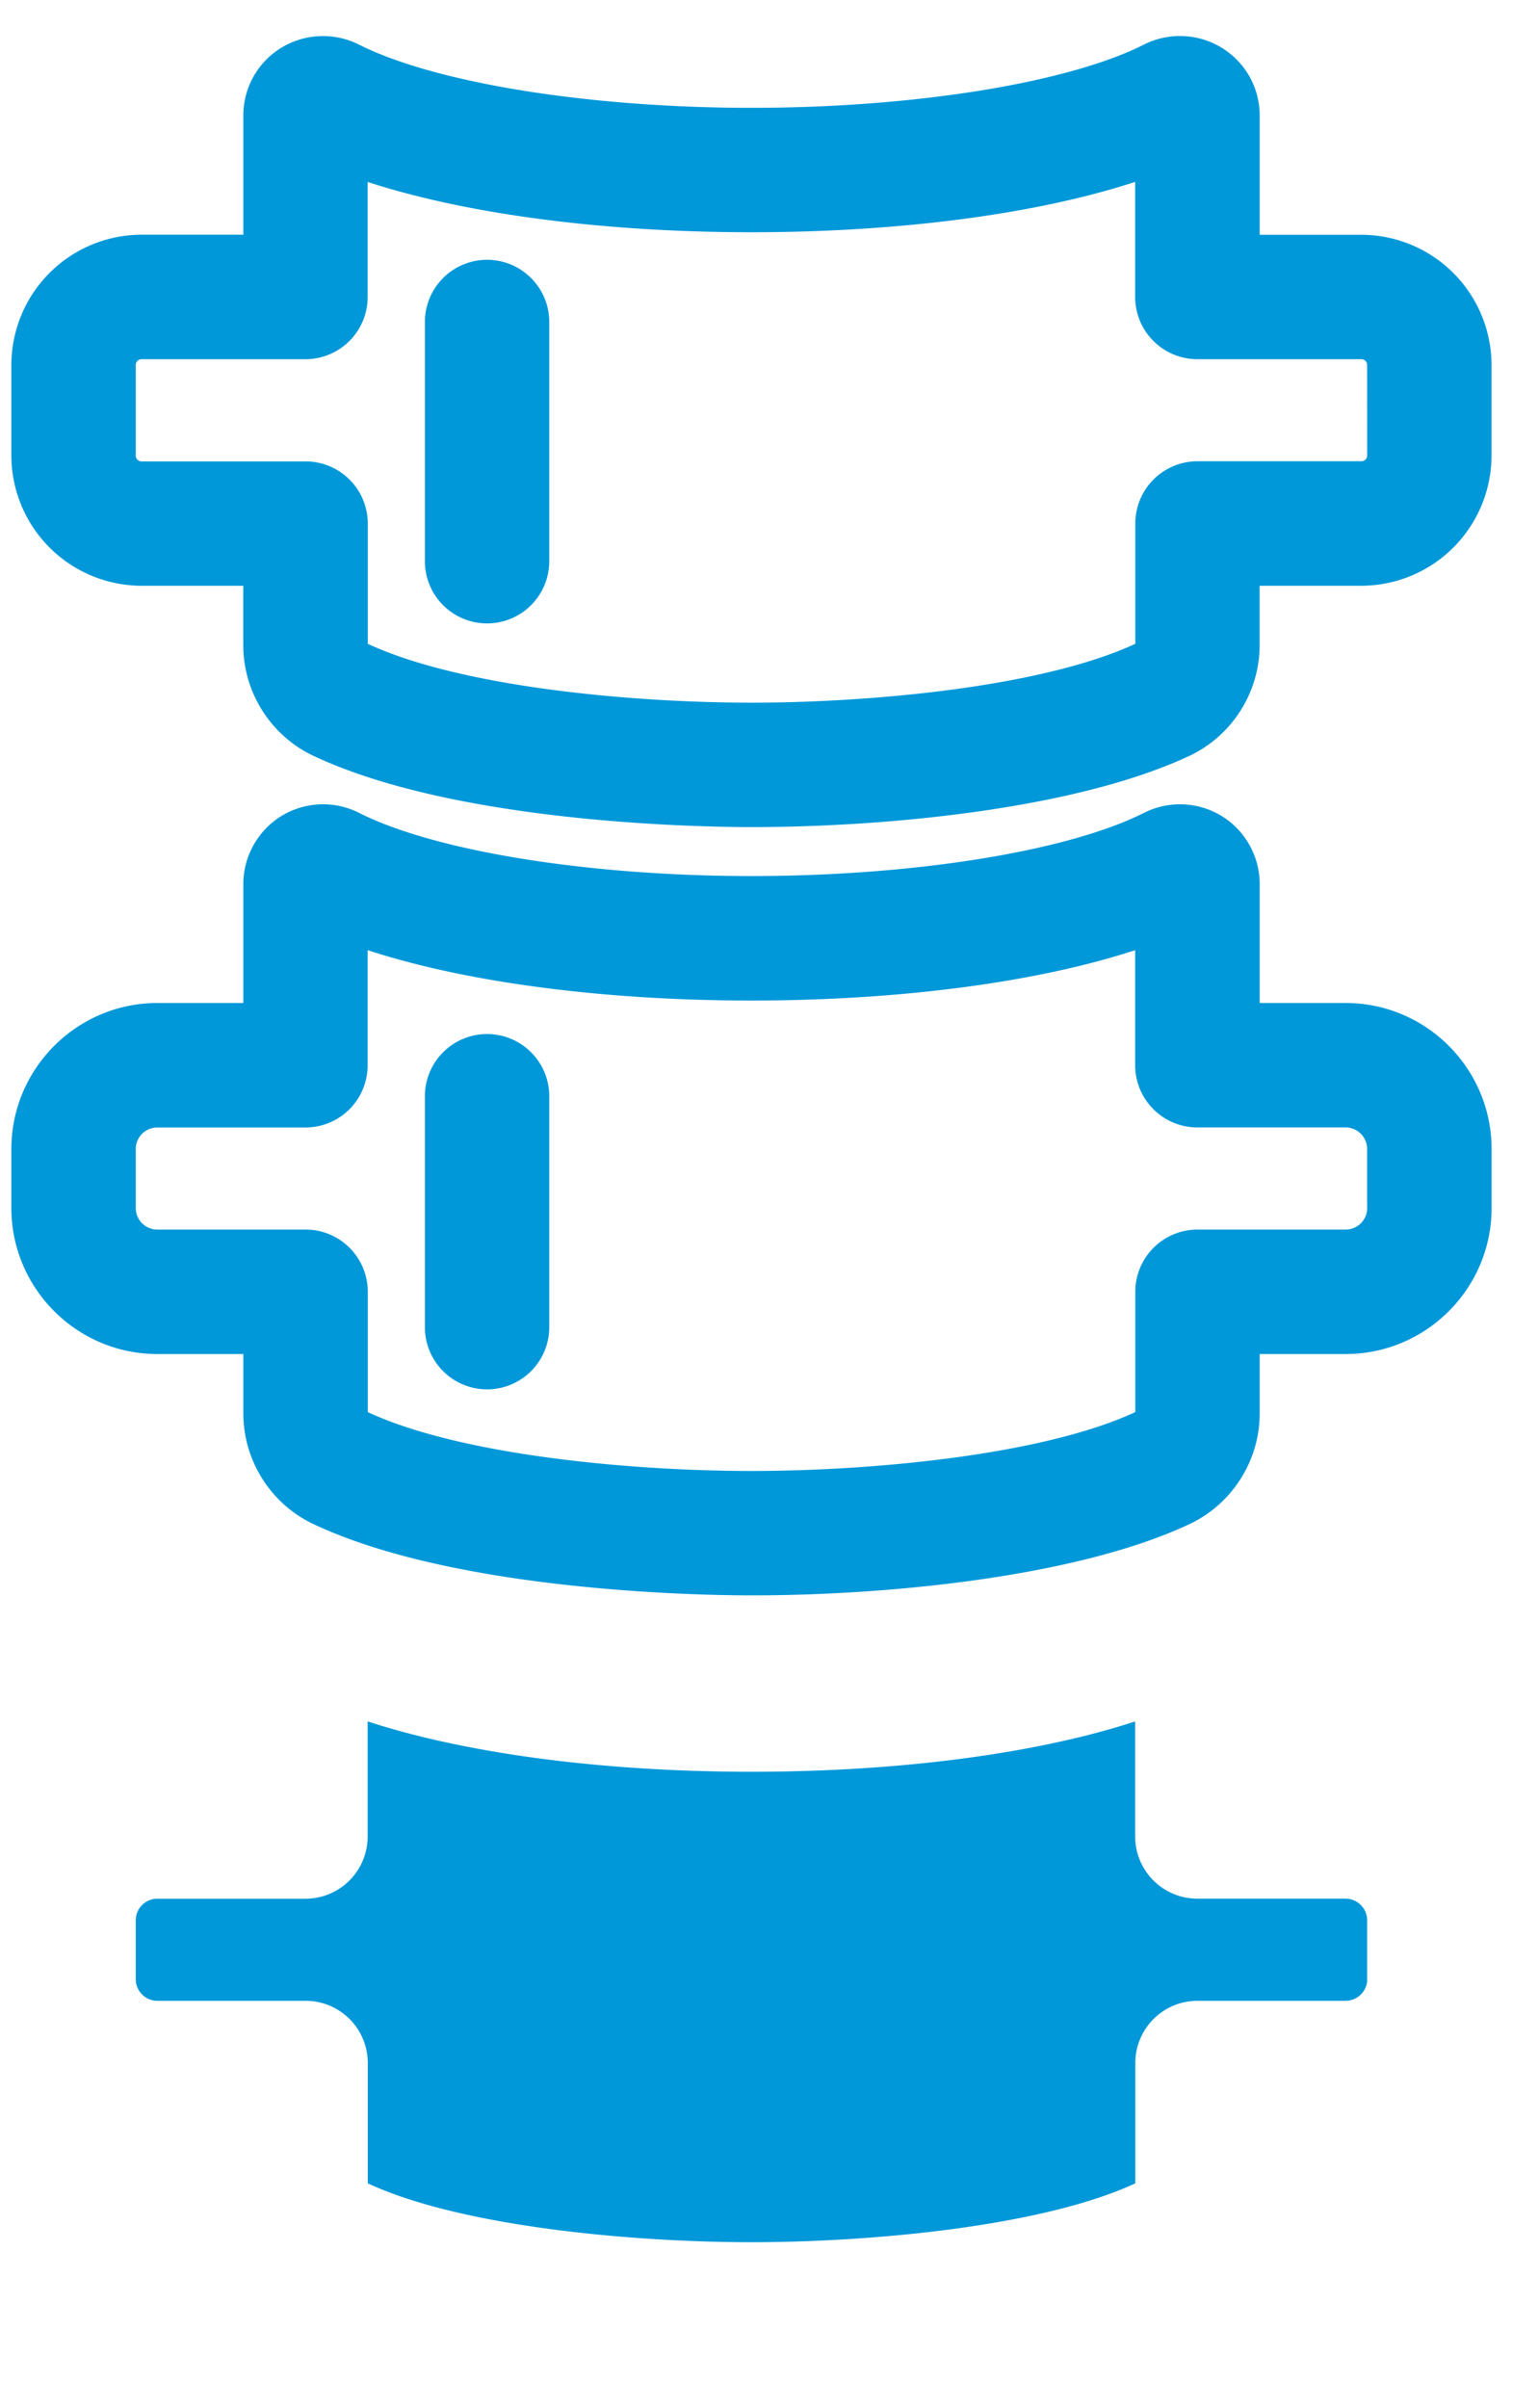
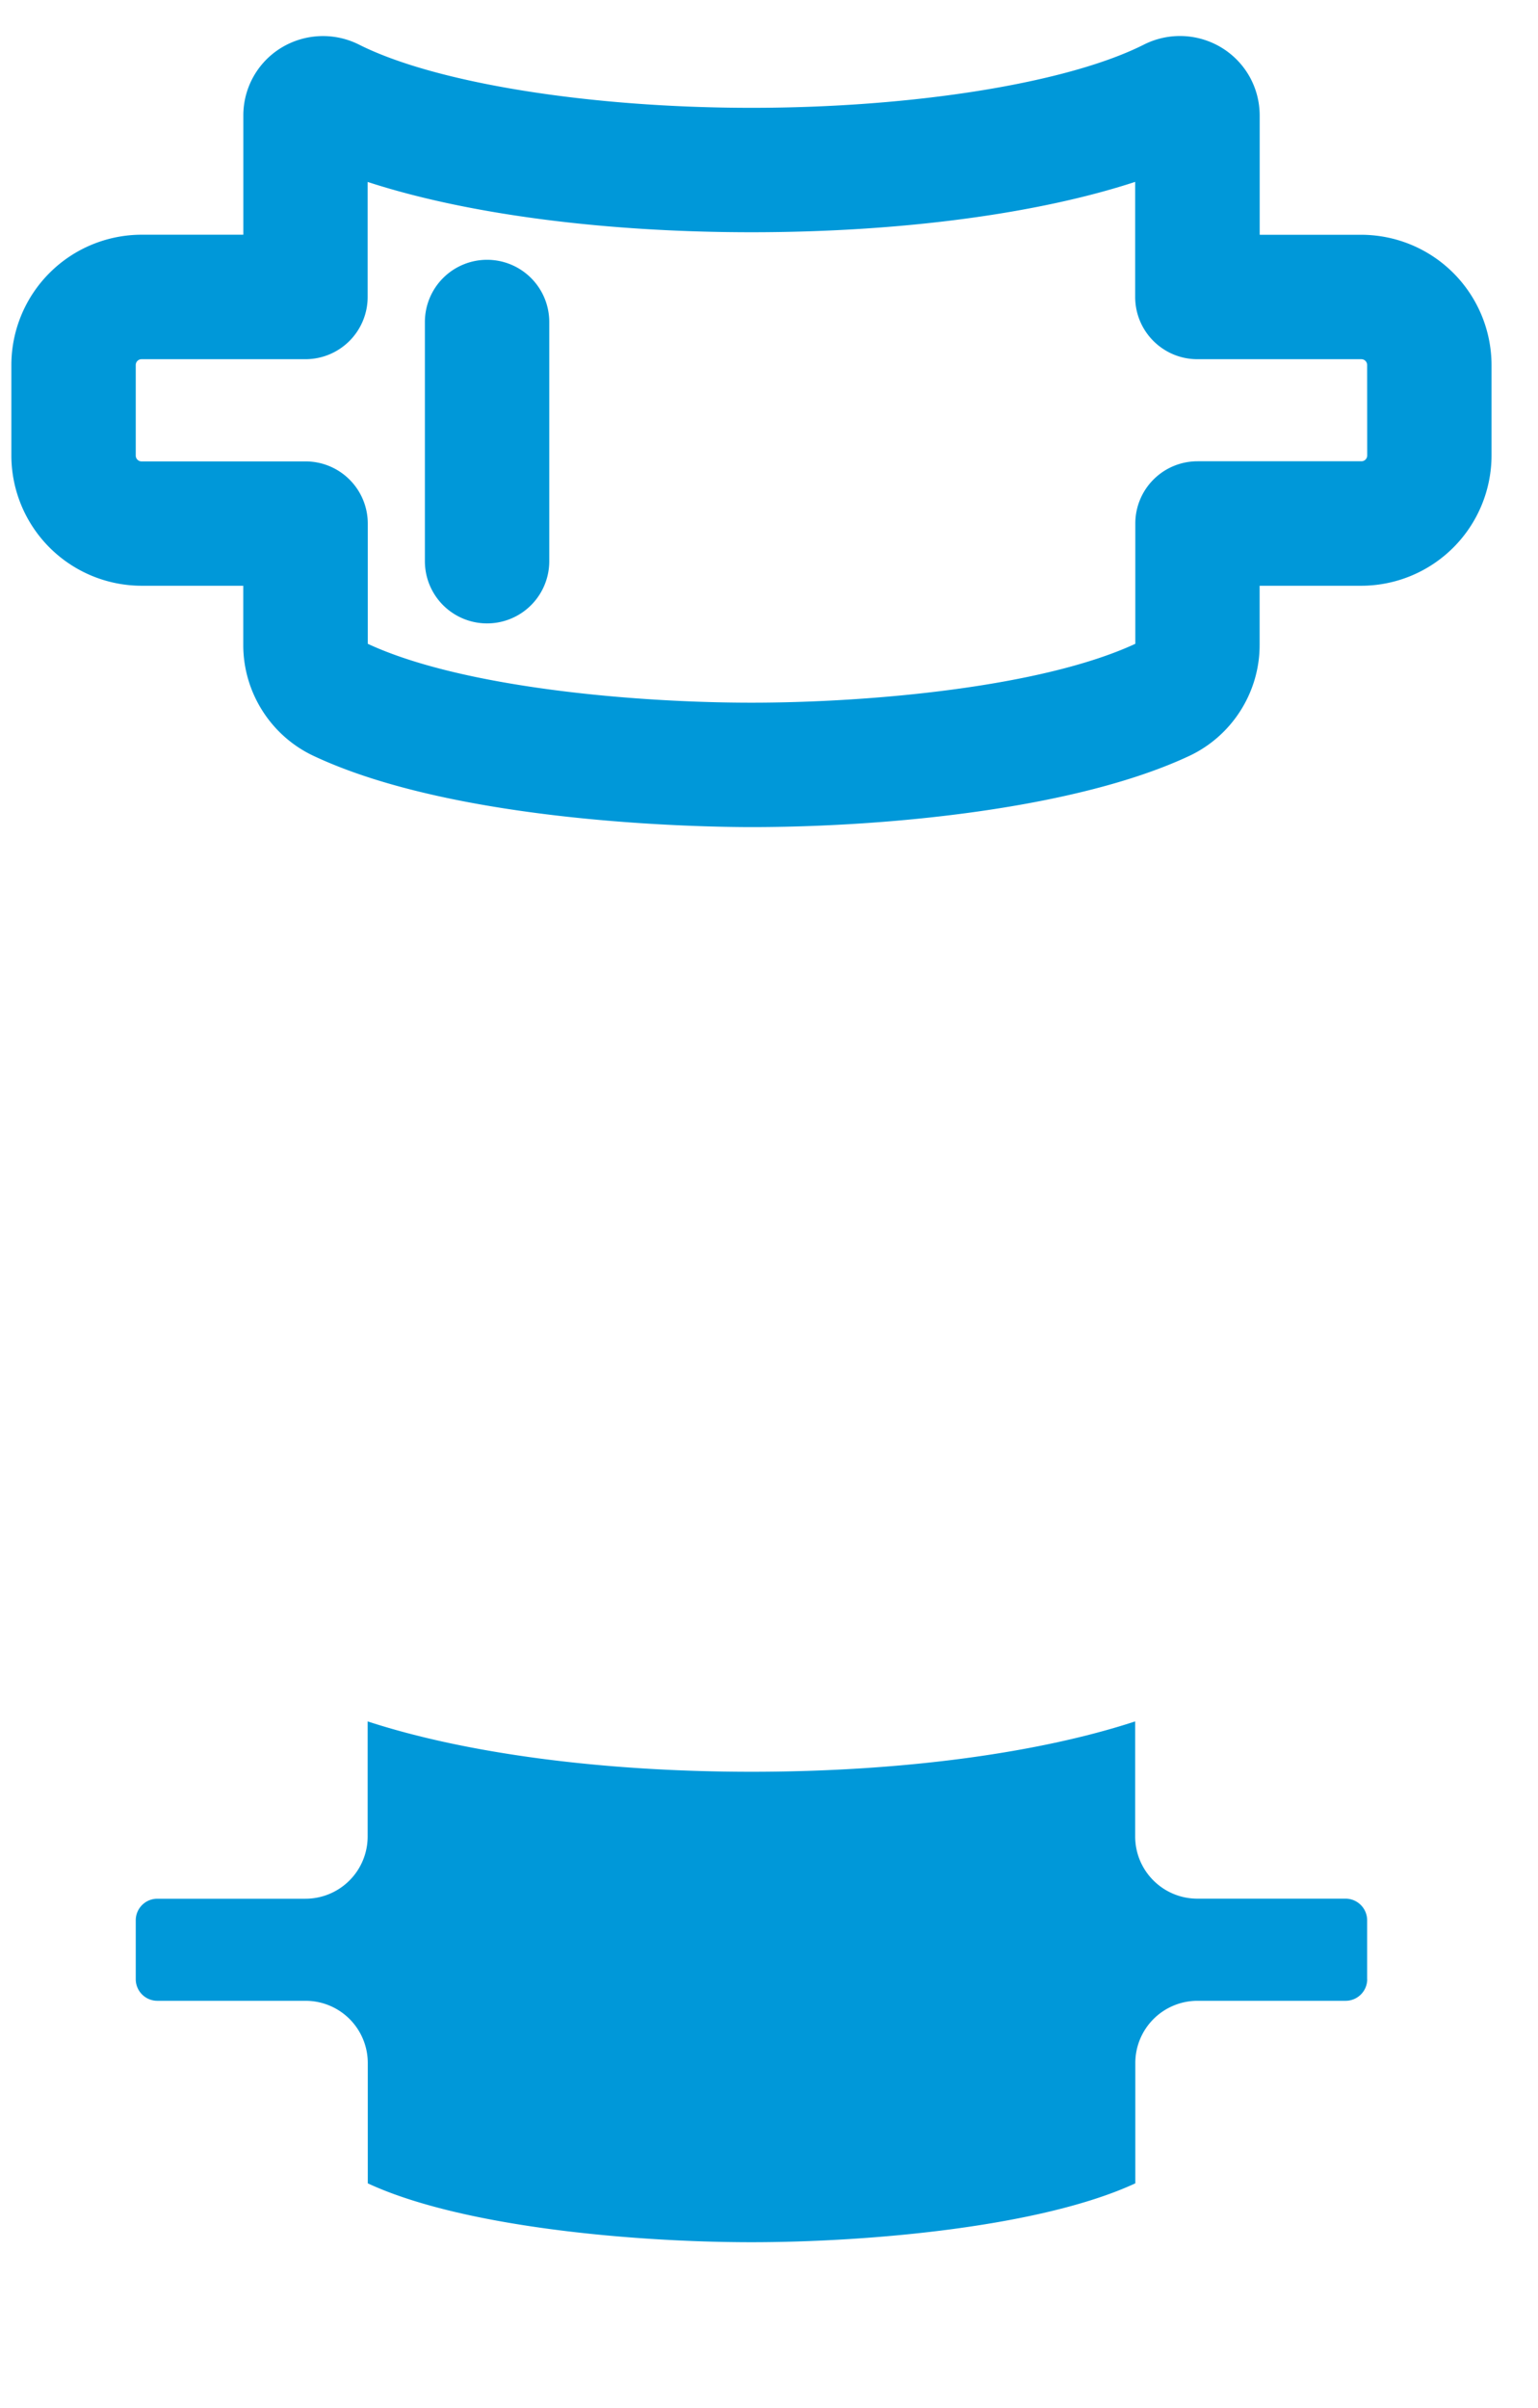
<svg xmlns="http://www.w3.org/2000/svg" height="36" viewBox="0 0 23 36" width="23">
  <g fill="#0098d9">
    <path d="m20.446 6.81a.087.087 0 0 1 -.087.086h-2.451a.93.93 0 0 0 -.93.93v1.799c-1.402.649-3.965.88-5.74.88-1.778 0-4.343-.231-5.738-.88v-1.797a.93.93 0 0 0 -.93-.93h-2.453a.087.087 0 0 1 -.087-.087v-1.354c0-.048.039-.087.087-.087h2.451a.93.93 0 0 0 .93-.93v-1.72c1.46.477 3.512.752 5.74.752 2.227 0 4.28-.275 5.738-.753v1.72c0 .515.417.931.93.931h2.452c.048 0 .087.039.087.087zm-1.608-3.3v-1.78c0-.417-.212-.797-.566-1.015a1.198 1.198 0 0 0 -1.162-.05c-1.138.576-3.443.947-5.872.947s-4.733-.372-5.871-.946a1.2 1.2 0 0 0 -1.162.049 1.184 1.184 0 0 0 -.566 1.014v1.78h-1.521a1.95 1.95 0 0 0 -1.948 1.949v1.352a1.95 1.95 0 0 0 1.947 1.947h1.521v.888c0 .706.412 1.355 1.05 1.655 2.152 1.013 5.833 1.065 6.55 1.065 2.068 0 4.874-.28 6.547-1.064.639-.3 1.052-.95 1.052-1.656v-.888h1.521a1.95 1.95 0 0 0 1.947-1.947v-1.353a1.95 1.95 0 0 0 -1.945-1.947z" />
-     <path d="m20.446 18.06a.323.323 0 0 1 -.323.322h-2.215a.93.93 0 0 0 -.93.93v1.799c-1.402.649-3.965.88-5.74.88-1.778 0-4.343-.231-5.738-.88v-1.799a.93.93 0 0 0 -.93-.93h-2.217a.323.323 0 0 1 -.323-.323v-.88c0-.179.145-.323.323-.323h2.215a.93.93 0 0 0 .93-.93v-1.721c1.46.478 3.512.753 5.74.753 2.227 0 4.28-.275 5.738-.753v1.72c0 .514.417.93.93.93h2.216c.178 0 .323.145.323.324v.88zm-.323-3.065h-1.285v-1.78c0-.41-.217-.8-.566-1.014a1.198 1.198 0 0 0 -1.162-.05c-1.138.575-3.442.946-5.871.946-2.43 0-4.734-.37-5.872-.946a1.197 1.197 0 0 0 -1.16.049c-.35.215-.568.604-.568 1.015v1.78h-1.285c-1.204 0-2.184.98-2.184 2.184v.88c0 1.204.98 2.184 2.184 2.184h1.285v.888c0 .706.412 1.355 1.05 1.655 2.152 1.013 5.833 1.065 6.55 1.065 2.068 0 4.874-.28 6.546-1.064.64-.3 1.053-.95 1.053-1.656v-.888h1.285c1.204 0 2.183-.98 2.183-2.183v-.881c0-1.204-.979-2.184-2.183-2.184z" />
-     <path d="m7.284 3.884a.93.93 0 0 0 -.93.93v3.576a.93.93 0 1 0 1.86 0v-3.576a.93.93 0 0 0 -.93-.93z" />
-     <path d="m7.284 15.459a.93.93 0 0 0 -.93.93v3.452a.93.93 0 1 0 1.86 0v-3.452a.93.93 0 0 0 -.93-.93z" />
+     <path d="m7.284 3.884a.93.93 0 0 0 -.93.93v3.576a.93.93 0 1 0 1.86 0v-3.576a.93.93 0 0 0 -.93-.93" />
    <path d="m20.446 29.59a.323.323 0 0 1 -.323.322h-2.215a.93.93 0 0 0 -.93.93v1.799c-1.402.649-3.965.88-5.74.88-1.778 0-4.343-.231-5.738-.88v-1.799a.93.93 0 0 0 -.93-.93h-2.217a.323.323 0 0 1 -.323-.323v-.88c0-.179.145-.323.323-.323h2.215a.93.93 0 0 0 .93-.93v-1.721c1.46.478 3.512.753 5.74.753 2.227 0 4.28-.275 5.738-.753v1.72c0 .514.417.93.93.93h2.216c.178 0 .323.145.323.324v.88z" />
-     <path d="m7.284 26.989a.93.93 0 0 0 -.93.93v3.452a.93.93 0 1 0 1.86 0v-3.452a.93.93 0 0 0 -.93-.93z" />
  </g>
</svg>